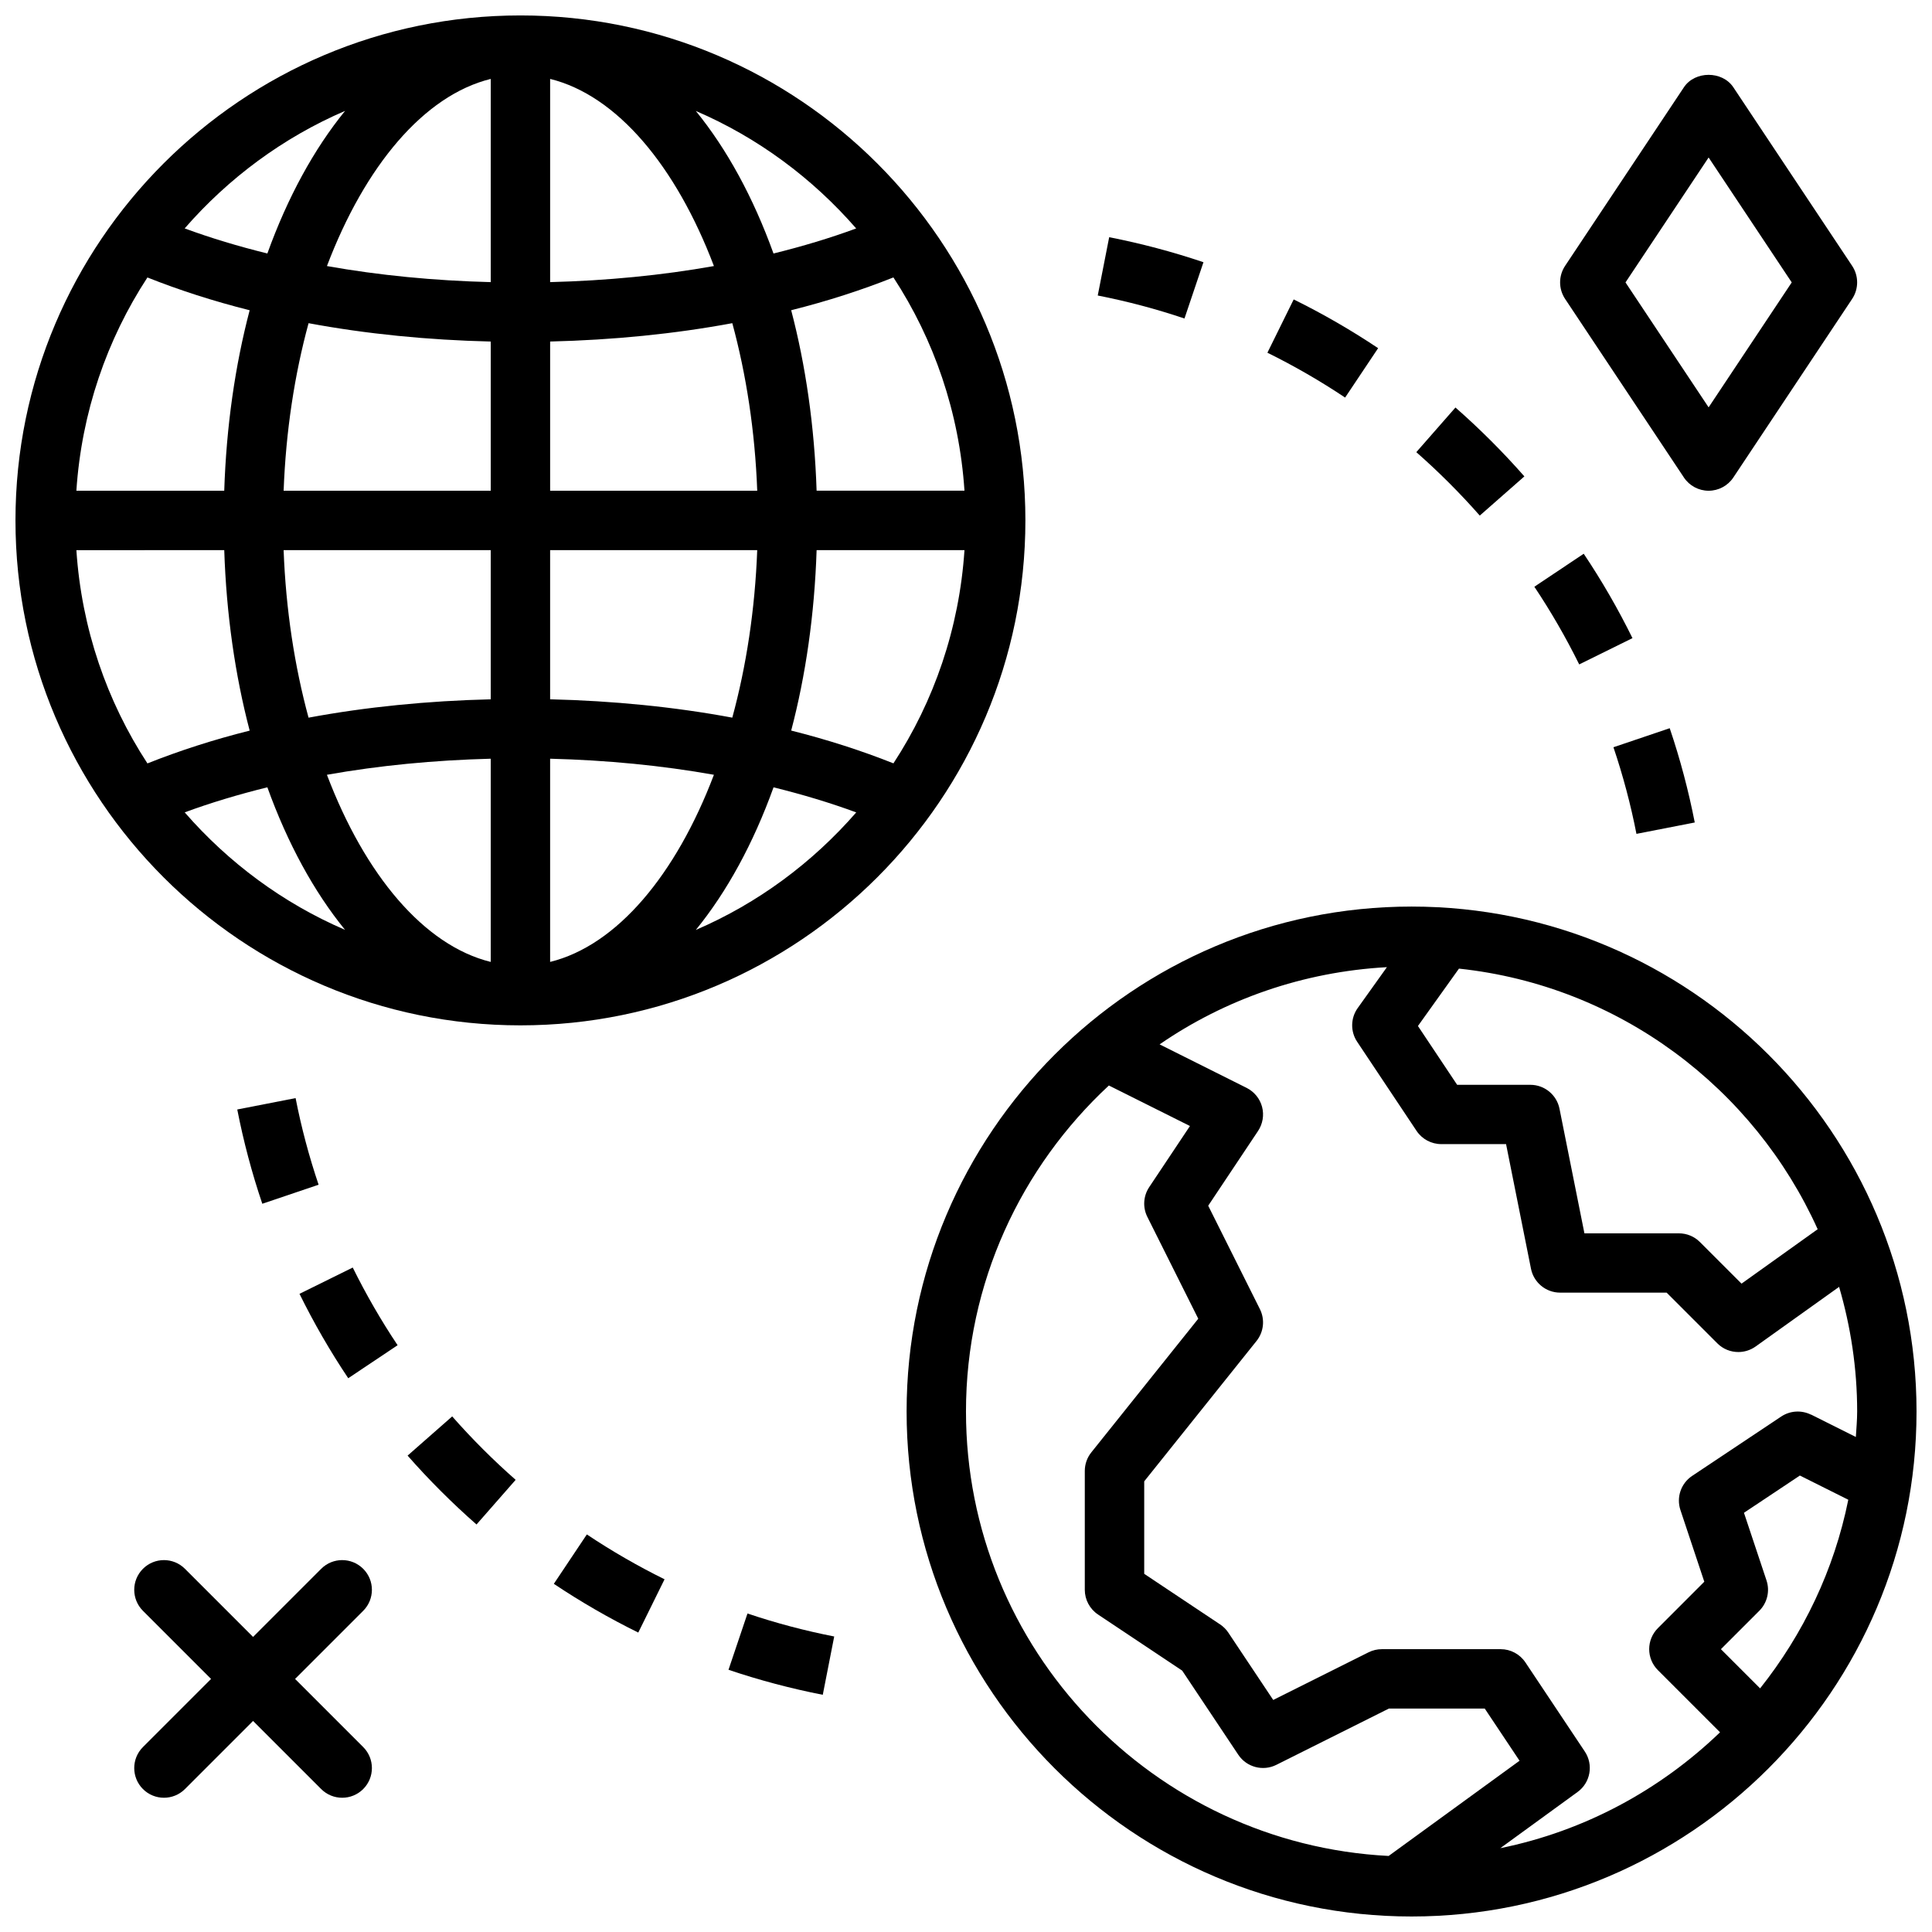
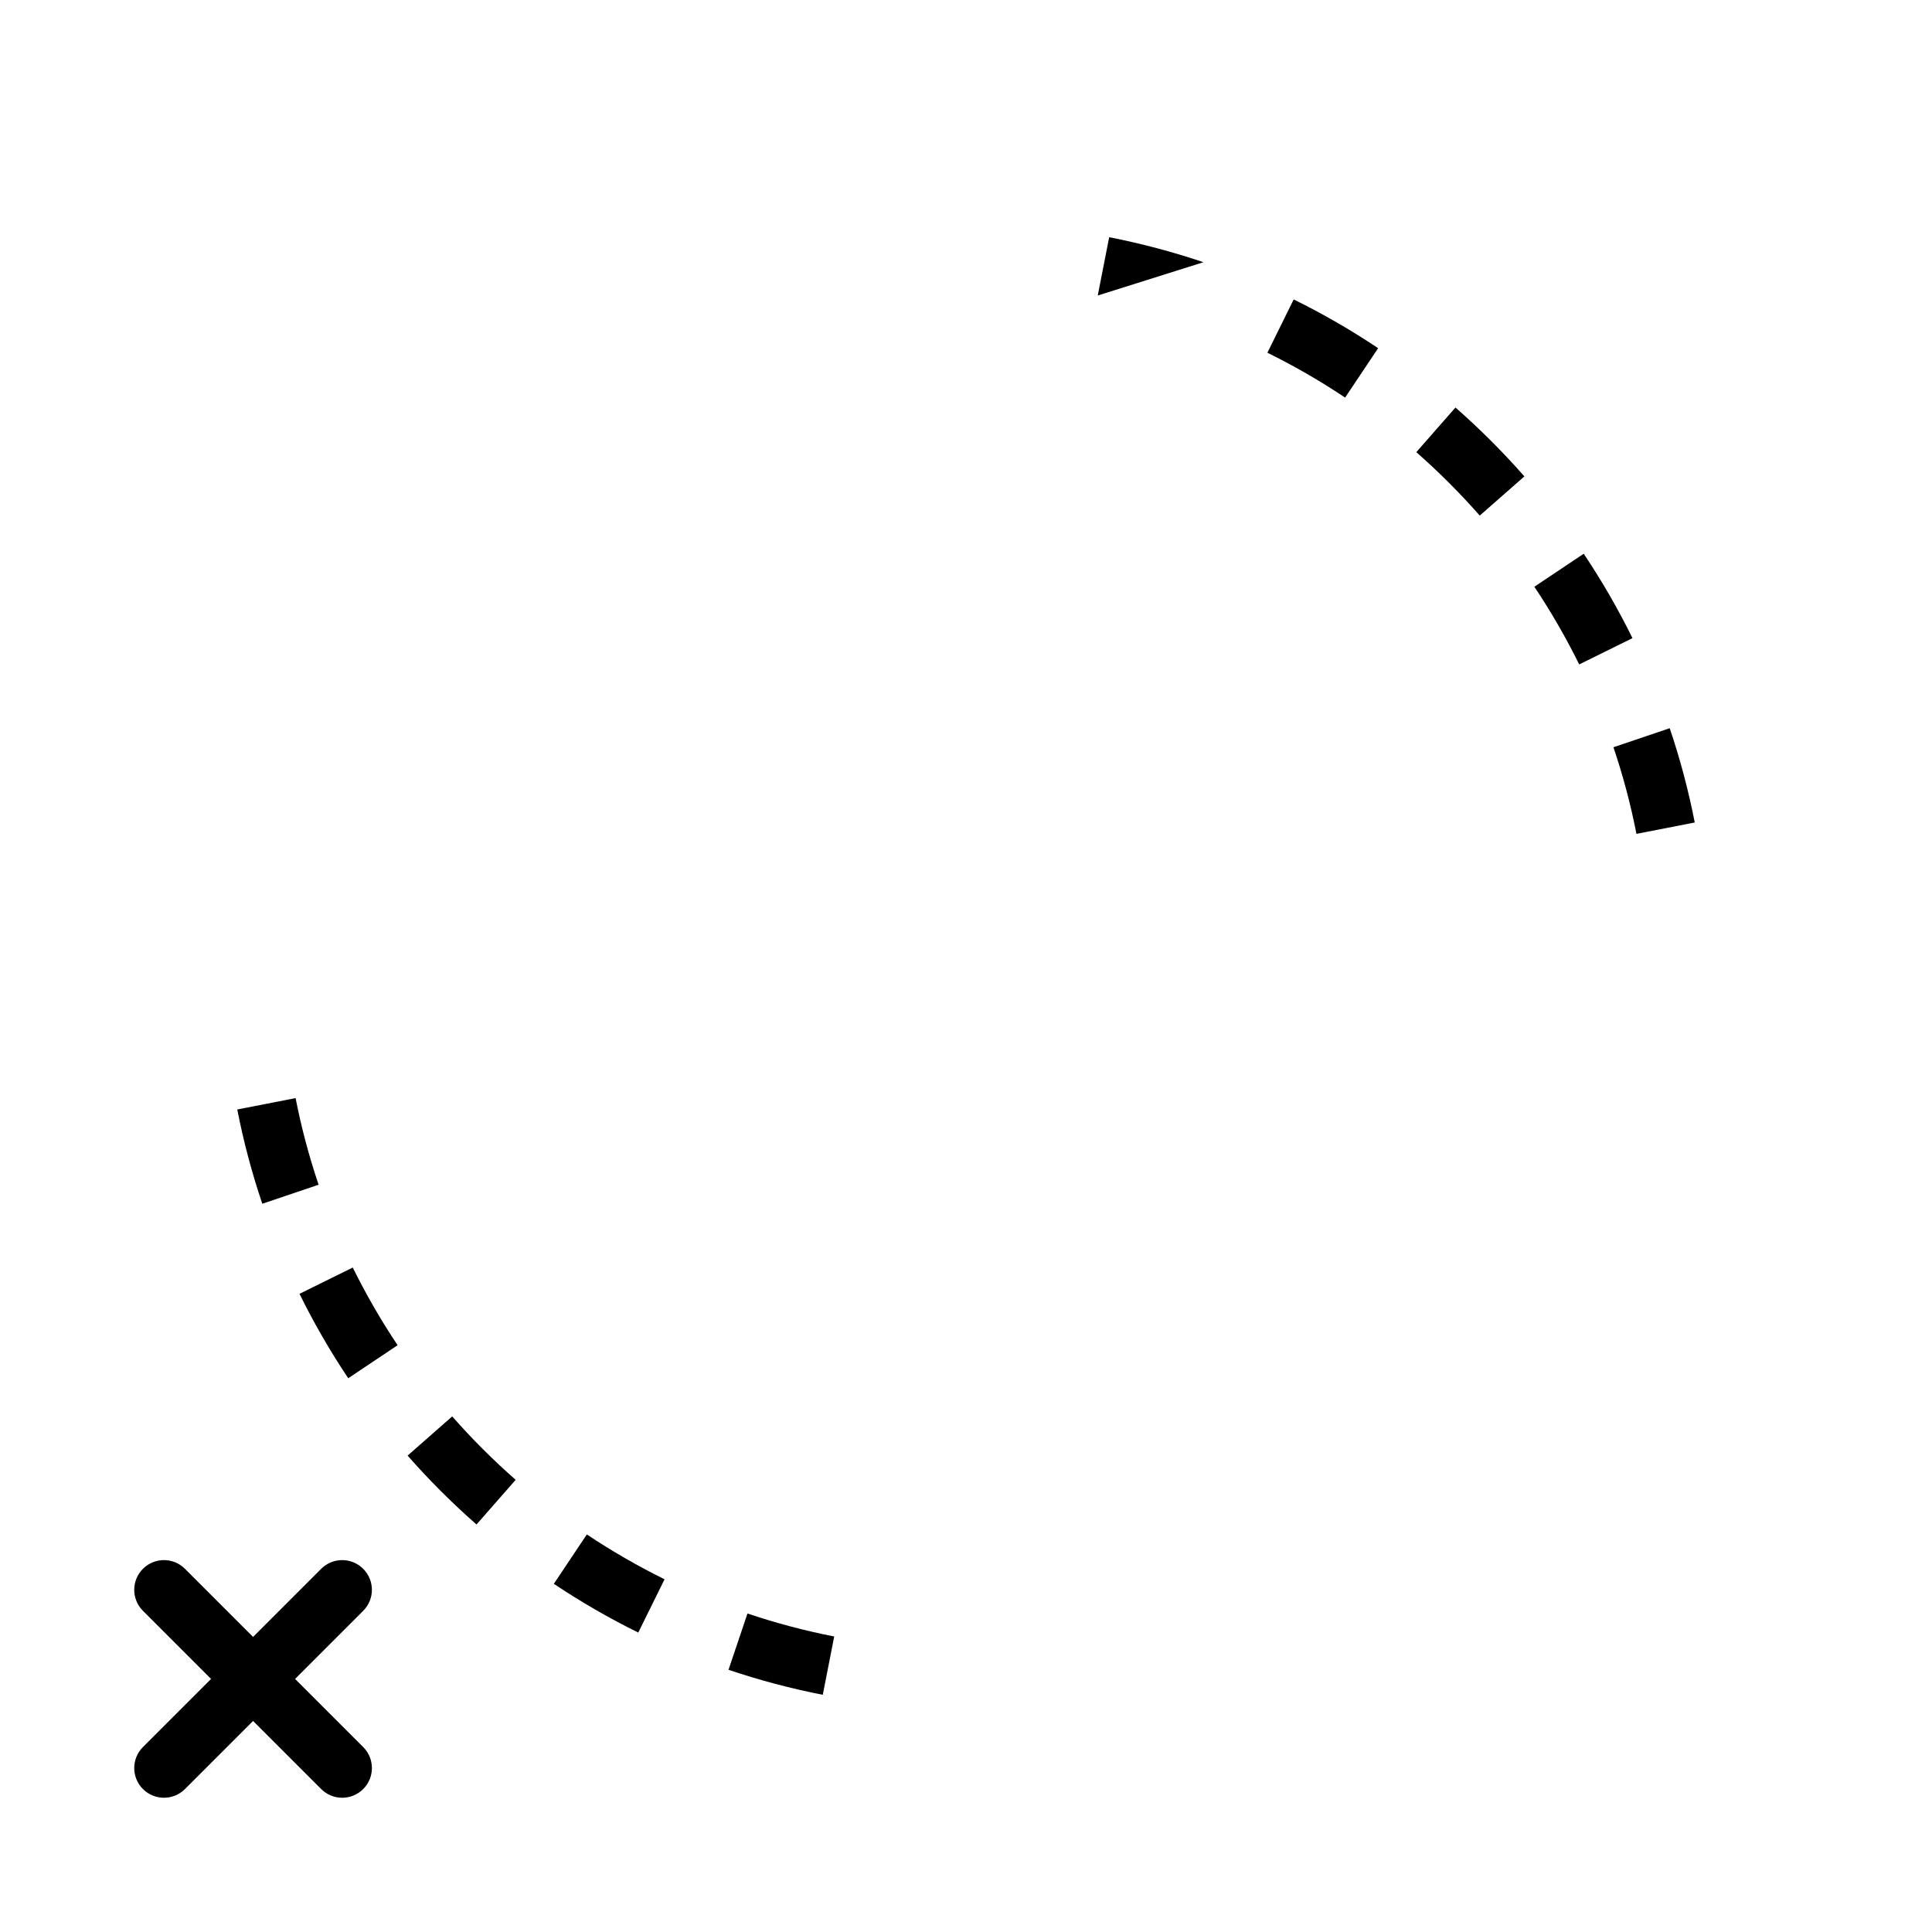
<svg xmlns="http://www.w3.org/2000/svg" width="800px" height="800px" version="1.1" viewBox="144 144 512 512">
  <defs>
    <clipPath id="b">
      <path d="m148.09 148.09h267.91v267.91h-267.91z" />
    </clipPath>
    <clipPath id="a">
      <path d="m384 384h267.9v267.9h-267.9z" />
    </clipPath>
  </defs>
  <g clip-path="url(#b)">
-     <path d="m281.92 148.09c-73.793 0-133.82 60.031-133.82 133.82s60.031 133.82 133.82 133.82 133.82-60.031 133.82-133.82-60.031-133.82-133.82-133.82zm7.871 86.418c16.68-0.402 32.969-2.016 48.277-4.863 3.699 13.617 6.016 28.621 6.606 44.398h-54.883zm0-15.742v-53.852c17.703 4.359 33.355 23.098 43.406 49.594-13.785 2.457-28.402 3.871-43.406 4.258zm-15.742-53.852v53.852c-15.012-0.379-29.621-1.801-43.406-4.258 10.051-26.496 25.703-45.234 43.406-49.594zm0 69.598v39.535h-54.883c0.59-15.777 2.898-30.789 6.606-44.398 15.32 2.852 31.605 4.465 48.277 4.863zm-70.621 39.535-39.188-0.004c1.379-20.75 8.07-40.055 18.828-56.512 8.453 3.363 17.508 6.281 27.094 8.691-3.856 14.648-6.18 30.758-6.738 47.832zm0 15.742c0.559 17.074 2.891 33.18 6.738 47.832-9.598 2.402-18.641 5.328-27.094 8.691-10.762-16.469-17.453-35.762-18.828-56.512l39.184-0.008zm15.734 0h54.883v39.535c-16.68 0.402-32.969 2.016-48.277 4.863-3.699-13.617-6.016-28.621-6.606-44.398zm54.883 55.277v53.852c-17.703-4.359-33.355-23.098-43.406-49.594 13.785-2.457 28.402-3.871 43.406-4.258zm15.742 53.852v-53.852c15.012 0.379 29.621 1.801 43.406 4.258-10.051 26.496-25.703 45.234-43.406 49.594zm0-69.598v-39.535h54.883c-0.59 15.777-2.898 30.789-6.606 44.398-15.32-2.852-31.605-4.465-48.277-4.863zm70.621-39.535h39.188c-1.379 20.75-8.07 40.055-18.828 56.512-8.453-3.363-17.508-6.281-27.094-8.691 3.856-14.648 6.18-30.758 6.738-47.832zm0-15.742c-0.559-17.074-2.891-33.18-6.738-47.832 9.598-2.402 18.641-5.328 27.094-8.691 10.762 16.469 17.453 35.762 18.828 56.512h-39.188zm10.492-69.504c-6.887 2.543-14.242 4.746-21.914 6.644-5.344-14.832-12.328-27.641-20.586-37.777 16.445 7.07 30.906 17.82 42.5 31.141zm-135.46-31.141c-8.258 10.141-15.242 22.945-20.586 37.777-7.676-1.891-15.02-4.102-21.914-6.644 11.594-13.32 26.055-24.066 42.5-31.141zm-42.5 185.89c6.887-2.543 14.242-4.746 21.914-6.644 5.344 14.832 12.328 27.641 20.586 37.777-16.445-7.07-30.906-17.82-42.5-31.141zm135.47 31.141c8.258-10.141 15.242-22.945 20.586-37.777 7.676 1.891 15.02 4.102 21.914 6.644-11.594 13.32-26.055 24.074-42.5 31.141z" />
-   </g>
+     </g>
  <g clip-path="url(#a)">
-     <path d="m518.08 384.25c-73.793 0-133.82 60.031-133.82 133.82s60.031 133.82 133.82 133.82 133.82-60.031 133.82-133.82-60.031-133.82-133.82-133.82zm81.98 196.8 10.18-10.18c2.109-2.109 2.844-5.227 1.898-8.055l-5.969-17.91 14.816-9.871 12.832 6.414c-3.754 18.625-11.957 35.637-23.371 49.988zm23.875-62.148c-2.535-1.258-5.543-1.07-7.887 0.488l-23.617 15.742c-2.953 1.969-4.219 5.668-3.102 9.035l6.328 19.004-12.297 12.305c-3.078 3.078-3.078 8.055 0 11.133l16.469 16.469c-15.848 15.25-35.871 26.168-58.23 30.707l20.469-14.887c3.426-2.481 4.266-7.219 1.922-10.73l-15.742-23.617c-1.465-2.188-3.922-3.504-6.551-3.504h-31.488c-1.219 0-2.434 0.285-3.519 0.828l-25.27 12.633-11.895-17.84c-0.574-0.867-1.316-1.605-2.18-2.18l-20.113-13.406v-24.512l29.766-37.203c1.914-2.394 2.266-5.691 0.891-8.438l-13.699-27.402 13.211-19.812c1.25-1.883 1.637-4.203 1.062-6.391-0.582-2.18-2.07-4.008-4.094-5.023l-23.059-11.531c17.32-11.918 37.965-19.23 60.238-20.461l-7.738 10.832c-1.906 2.66-1.961 6.227-0.148 8.941l15.742 23.617c1.465 2.188 3.922 3.504 6.551 3.504h17.168l6.606 33.031c0.738 3.676 3.969 6.328 7.715 6.328h28.23l13.438 13.438c1.52 1.527 3.535 2.305 5.566 2.305 1.598 0 3.195-0.488 4.574-1.465l22.129-15.809c3.062 10.492 4.785 21.547 4.785 33.016 0 2.281-0.211 4.519-0.348 6.769l-11.879-5.945zm1.77-49.145-20.184 14.422-11.027-11.027c-1.48-1.48-3.473-2.305-5.566-2.305h-25.039l-6.606-33.031c-0.738-3.676-3.969-6.328-7.715-6.328h-19.406l-10.391-15.586 10.871-15.207c42.469 4.512 78.199 31.652 95.07 69.078zm-225.71 48.32c0-34.133 14.641-64.836 37.871-86.41l21.484 10.738-10.801 16.199c-1.566 2.348-1.754 5.359-0.488 7.887l13.492 26.984-28.348 35.426c-1.117 1.395-1.723 3.125-1.723 4.922v31.488c0 2.629 1.316 5.086 3.504 6.551l22.309 14.871 14.871 22.301c2.203 3.297 6.527 4.441 10.066 2.676l29.828-14.918h25.418l9.219 13.824-34.691 25.23c-62.285-3.188-112.01-54.711-112.01-117.77z" />
-   </g>
+     </g>
  <path d="m223.37 486.88c3.801 7.715 8.148 15.25 12.918 22.363l13.082-8.746c-4.383-6.559-8.375-13.477-11.887-20.586l-14.113 6.965z" />
  <path d="m222.33 435.01-15.453 3.016c1.645 8.414 3.871 16.824 6.637 24.984l14.918-5.047c-2.535-7.504-4.59-15.223-6.094-22.953z" />
  <path d="m290.77 563.73c7.164 4.785 14.688 9.133 22.379 12.918l6.965-14.121c-7.07-3.488-14.004-7.484-20.594-11.887l-8.746 13.09z" />
  <path d="m337.06 586.51c8.133 2.746 16.547 4.977 24.984 6.629l3.031-15.453c-7.762-1.52-15.5-3.566-22.984-6.094z" />
  <path d="m263.84 519.36-11.824 10.391c5.676 6.465 11.824 12.602 18.262 18.254l10.375-11.832c-5.926-5.211-11.586-10.863-16.824-16.816z" />
  <path d="m576.62 313.11c-3.801-7.715-8.148-15.25-12.918-22.363l-13.082 8.746c4.383 6.559 8.375 13.477 11.887 20.586l14.113-6.965z" />
  <path d="m571.58 342.03c2.535 7.504 4.59 15.223 6.094 22.953l15.453-3.016c-1.645-8.414-3.871-16.824-6.637-24.984l-14.918 5.047z" />
  <path d="m509.22 236.27c-7.164-4.785-14.688-9.133-22.379-12.918l-6.965 14.121c7.07 3.488 14.004 7.484 20.594 11.887l8.746-13.09z" />
-   <path d="m462.93 213.49c-8.133-2.746-16.547-4.977-24.984-6.629l-3.031 15.453c7.762 1.52 15.5 3.566 22.984 6.094z" />
+   <path d="m462.93 213.49c-8.133-2.746-16.547-4.977-24.984-6.629l-3.031 15.453z" />
  <path d="m536.15 280.64 11.824-10.391c-5.676-6.465-11.824-12.602-18.262-18.254l-10.375 11.832c5.926 5.211 11.586 10.863 16.824 16.816z" />
-   <path d="m590.25 270.54c1.465 2.195 3.922 3.512 6.551 3.512 2.629 0 5.094-1.316 6.551-3.512l31.488-47.328c1.762-2.652 1.762-6.102 0-8.754l-31.488-47.328c-2.922-4.394-10.18-4.394-13.098 0l-31.488 47.328c-1.762 2.652-1.762 6.102 0 8.754l31.488 47.328zm6.551-84.805 22.027 33.109-22.027 33.109-22.027-33.109z" />
  <path d="m240.25 559.75c-3.078-3.078-8.055-3.078-11.133 0l-18.051 18.051-18.051-18.051c-3.078-3.078-8.055-3.078-11.133 0-3.078 3.078-3.078 8.055 0 11.133l18.051 18.051-18.051 18.051c-3.078 3.078-3.078 8.055 0 11.133 1.535 1.535 3.551 2.305 5.566 2.305s4.031-0.77 5.566-2.305l18.051-18.051 18.051 18.051c1.535 1.535 3.551 2.305 5.566 2.305s4.031-0.77 5.566-2.305c3.078-3.078 3.078-8.055 0-11.133l-18.051-18.051 18.051-18.051c3.078-3.078 3.078-8.055 0-11.133z" />
</svg>